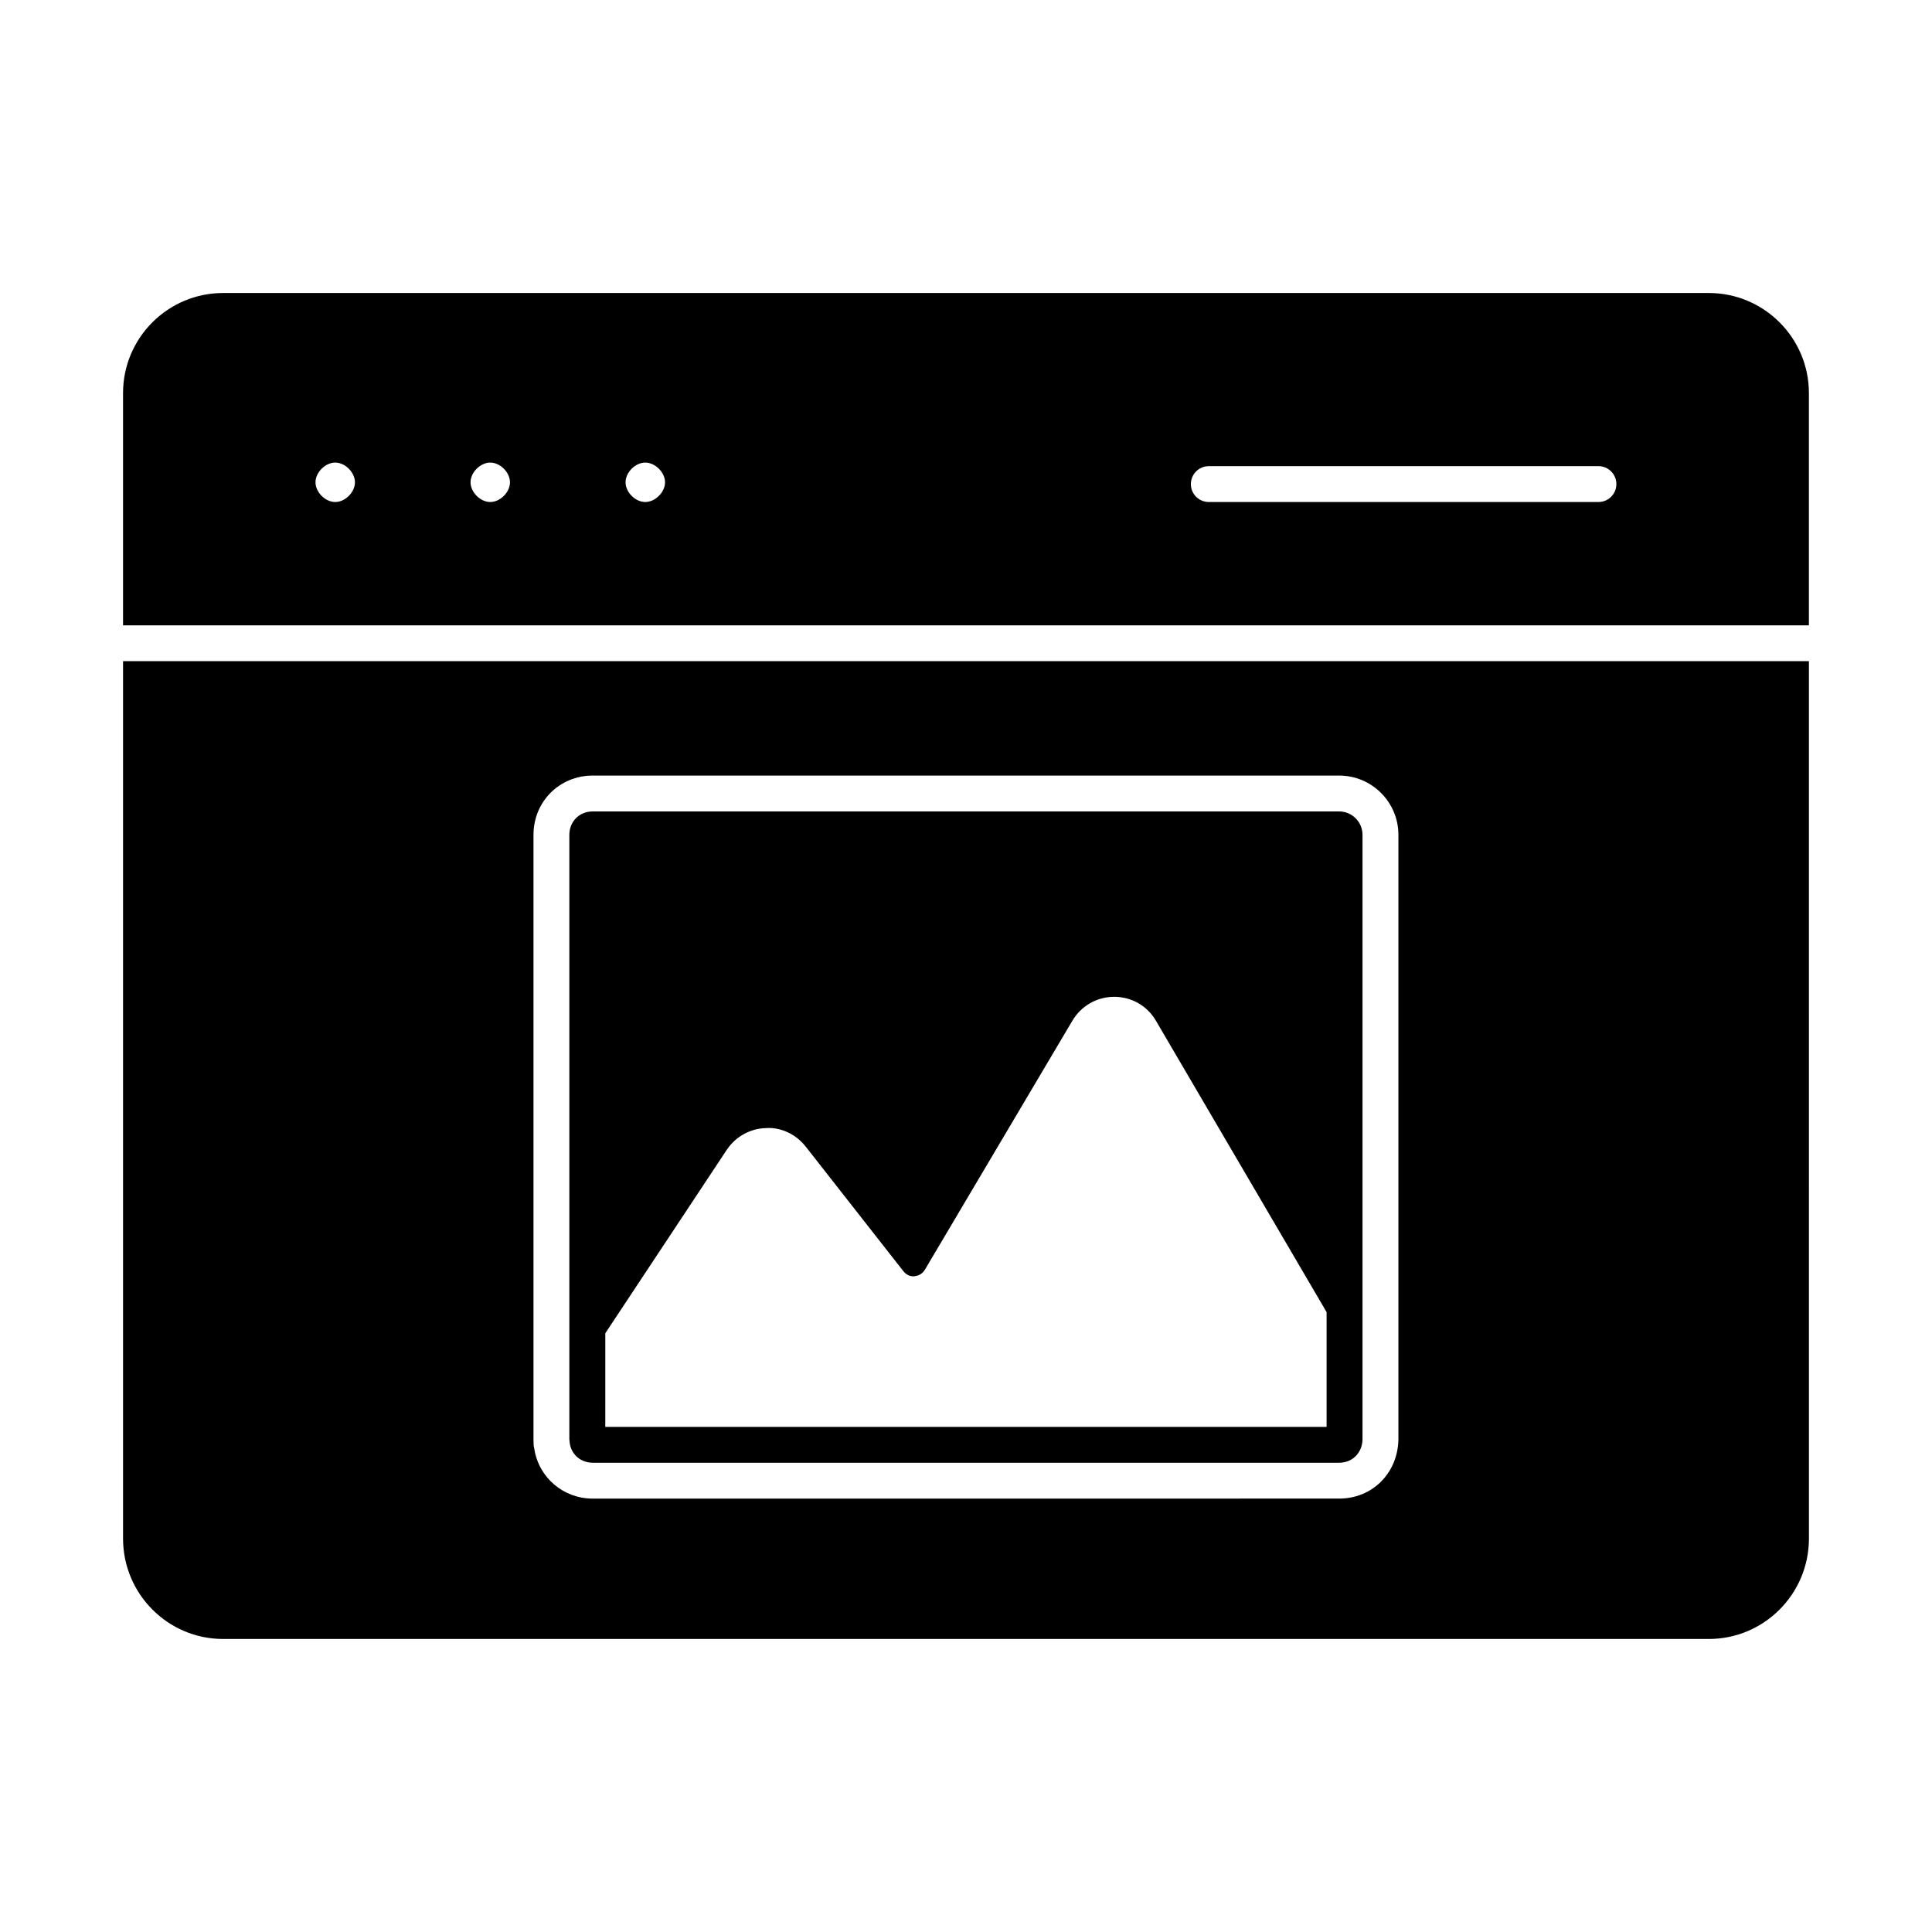
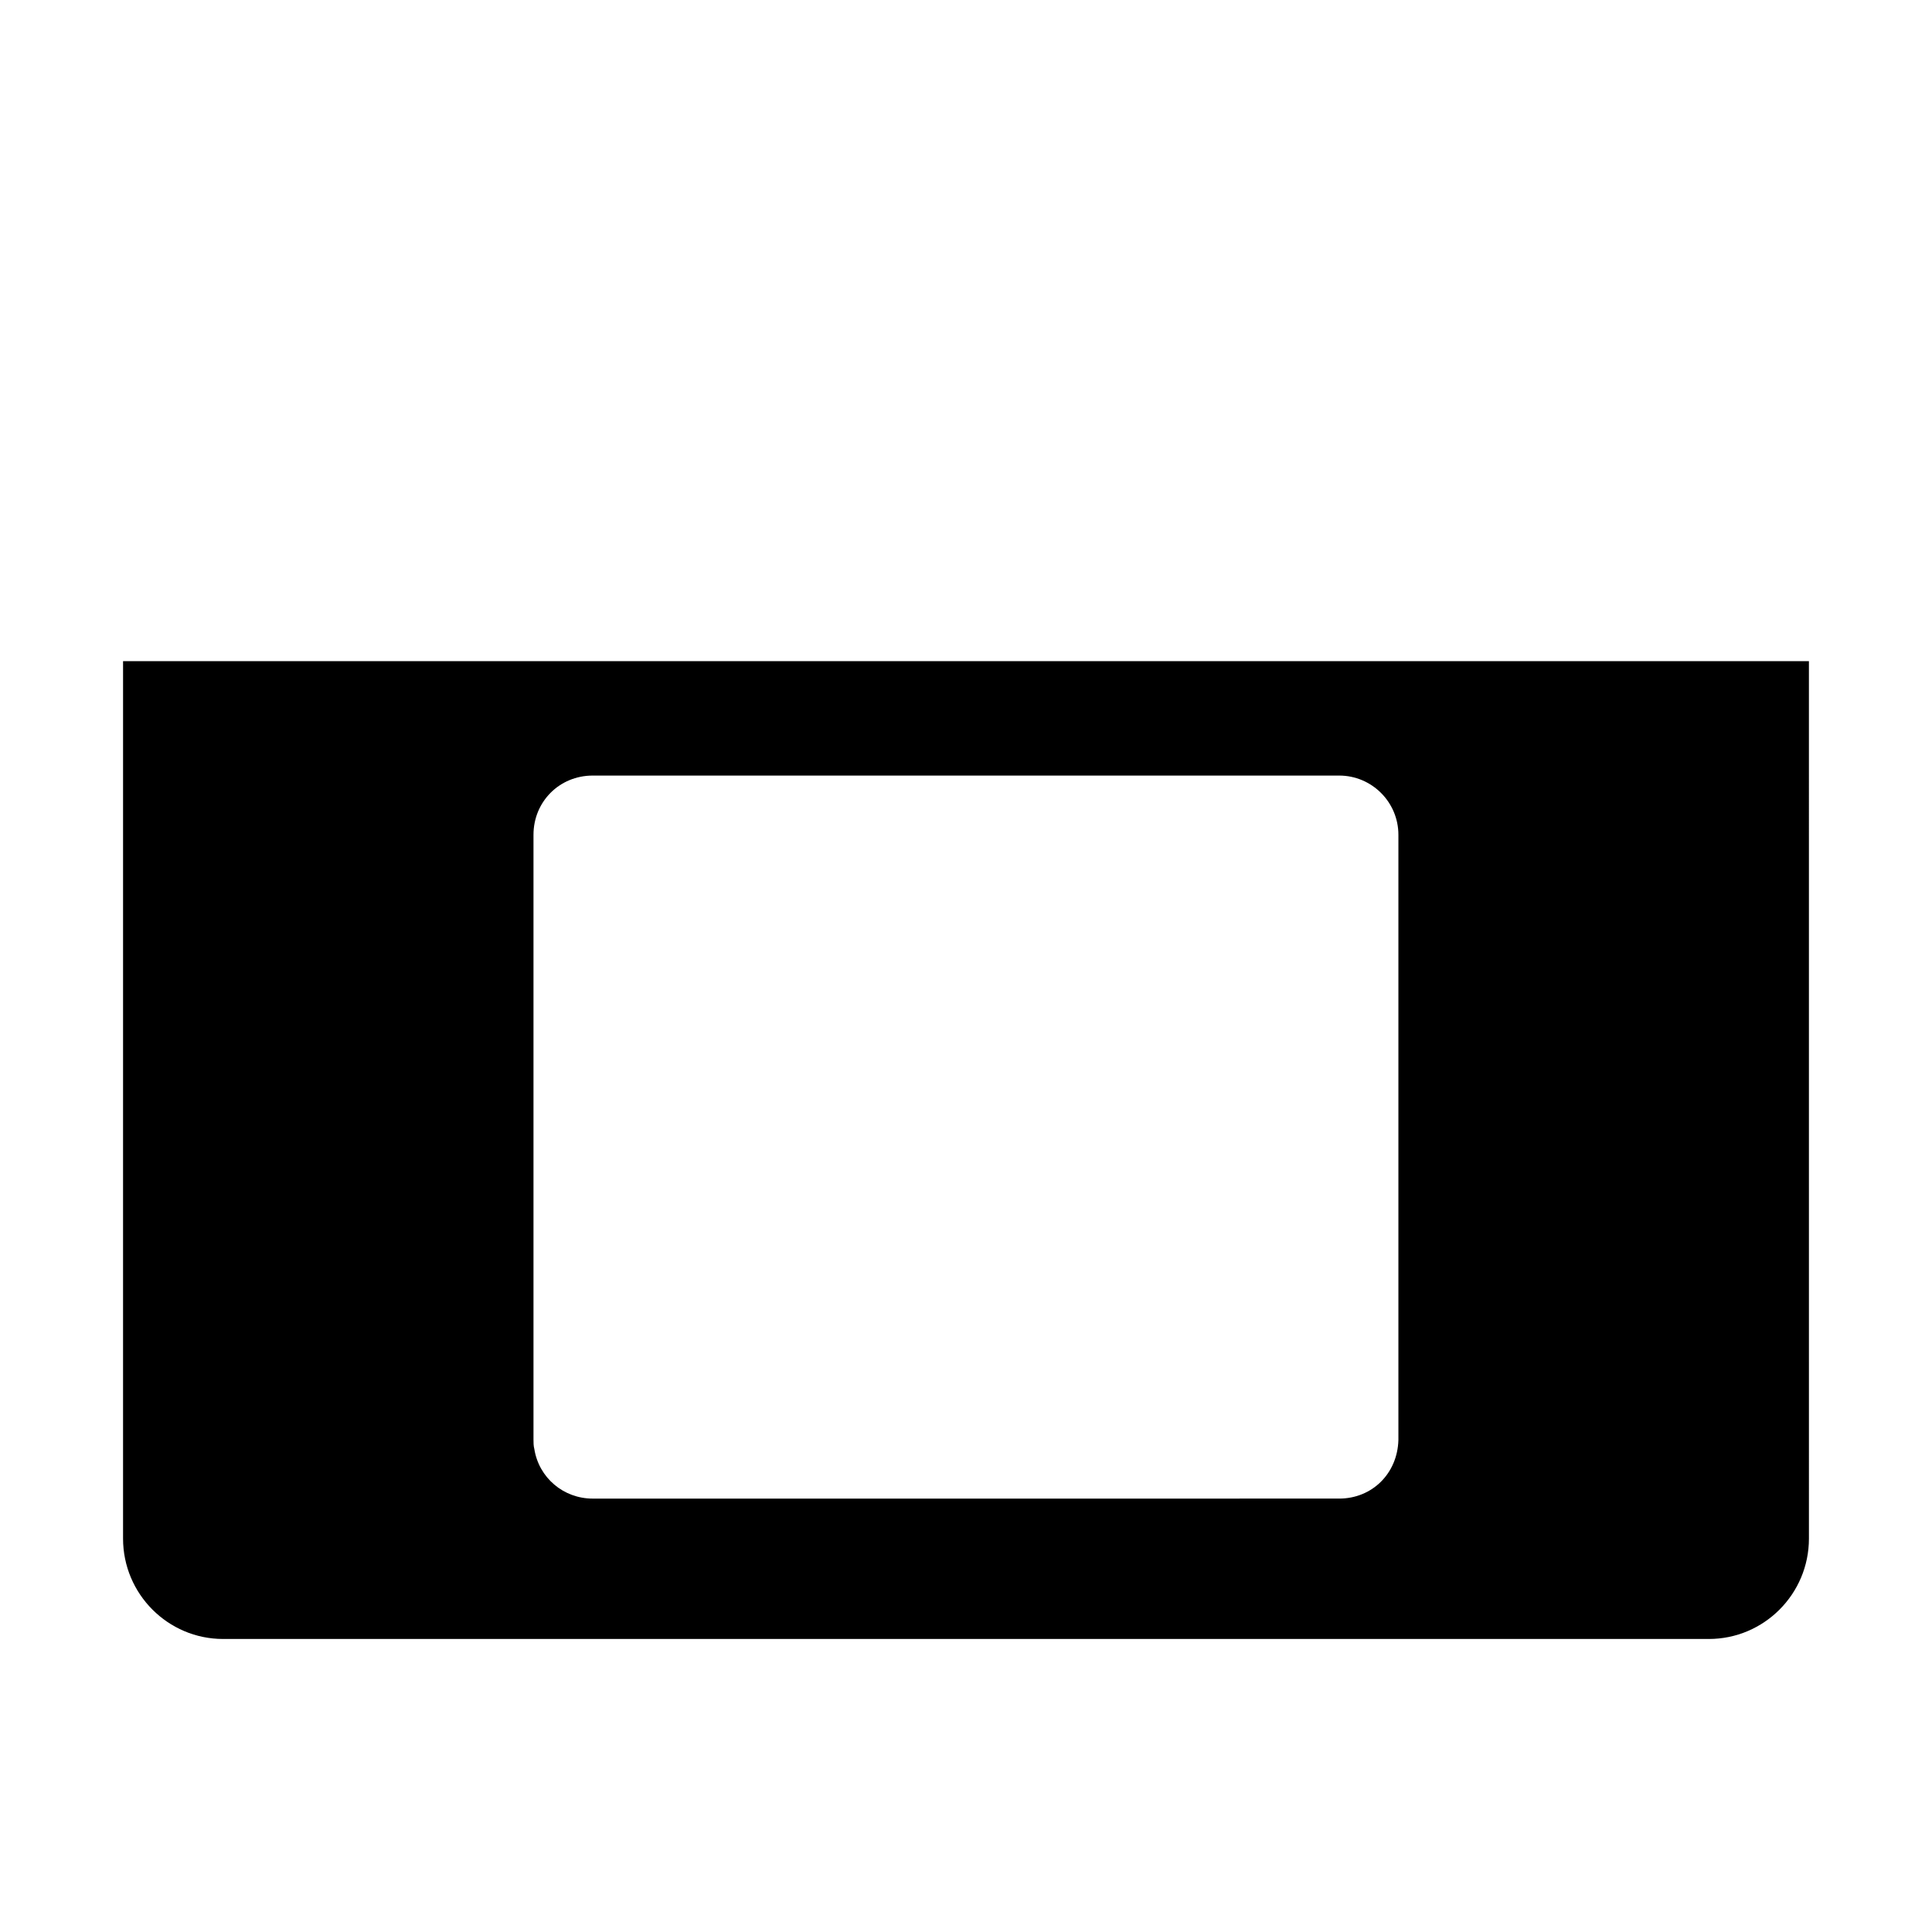
<svg xmlns="http://www.w3.org/2000/svg" fill="#000000" width="800px" height="800px" version="1.1" viewBox="144 144 512 512">
  <g>
-     <path d="m301.07 531.64h197.82c3.488 0 6.102-2.586 6.188-6.16v-160.24c0-3.422-2.777-6.199-6.188-6.199h-197.82c-3.527 0-6.188 2.66-6.188 6.199v160.21c0.039 0.145 0.086 0.922 0.113 1.066 0.473 3.019 2.965 5.121 6.074 5.121m3.344-34.309 32.223-48.668c2.375-3.516 6.273-5.609 10.352-5.703 3.906-0.285 7.984 1.617 10.562 4.941l25.855 32.984c1.047 1.332 2.375 1.426 2.945 1.332 0.57-0.094 1.891-0.285 2.746-1.711l39.078-65.969c2.281-3.898 6.453-6.367 11.113-6.367 4.668 0 8.852 2.473 11.121 6.465l45.152 77.094v30.418l-191.15-0.004z" />
    <path d="m176.61 551.74c0 14.676 11.891 26.605 26.512 26.605h393.74c14.621 0 26.523-11.93 26.523-26.605l-0.004-232.52h-446.77zm108.77-186.51c0-8.801 6.902-15.695 15.695-15.695h197.82c8.648 0 15.695 7.035 15.695 15.695v160.38c-0.238 8.906-6.988 15.531-15.695 15.531l-197.82 0.004c-7.766 0-14.277-5.543-15.477-13.164-0.219-0.789-0.219-1.758-0.219-2.539z" />
-     <path d="m596.86 221.65h-393.74c-14.621 0-26.512 11.891-26.512 26.52v61.551h446.77v-61.551c0-14.625-11.902-26.52-26.52-26.52m-364.02 55.391c-2.625 0-5.227-2.594-5.227-5.227 0-2.625 2.606-5.227 5.227-5.227 2.633 0 5.227 2.606 5.227 5.227 0.004 2.633-2.59 5.227-5.227 5.227m41.086 0c-2.625 0-5.227-2.594-5.227-5.227 0-2.625 2.606-5.227 5.227-5.227 2.633 0 5.227 2.606 5.227 5.227 0 2.633-2.594 5.227-5.227 5.227m41.082 0c-2.633 0-5.227-2.594-5.227-5.227 0-2.625 2.594-5.227 5.227-5.227 2.625 0 5.238 2.606 5.238 5.227 0 2.633-2.613 5.227-5.238 5.227m252.6 0h-103.26c-2.633 0-4.754-2.129-4.754-4.754 0-2.621 2.121-4.754 4.754-4.754h103.26c2.621 0 4.754 2.129 4.754 4.754s-2.133 4.754-4.754 4.754" />
  </g>
</svg>